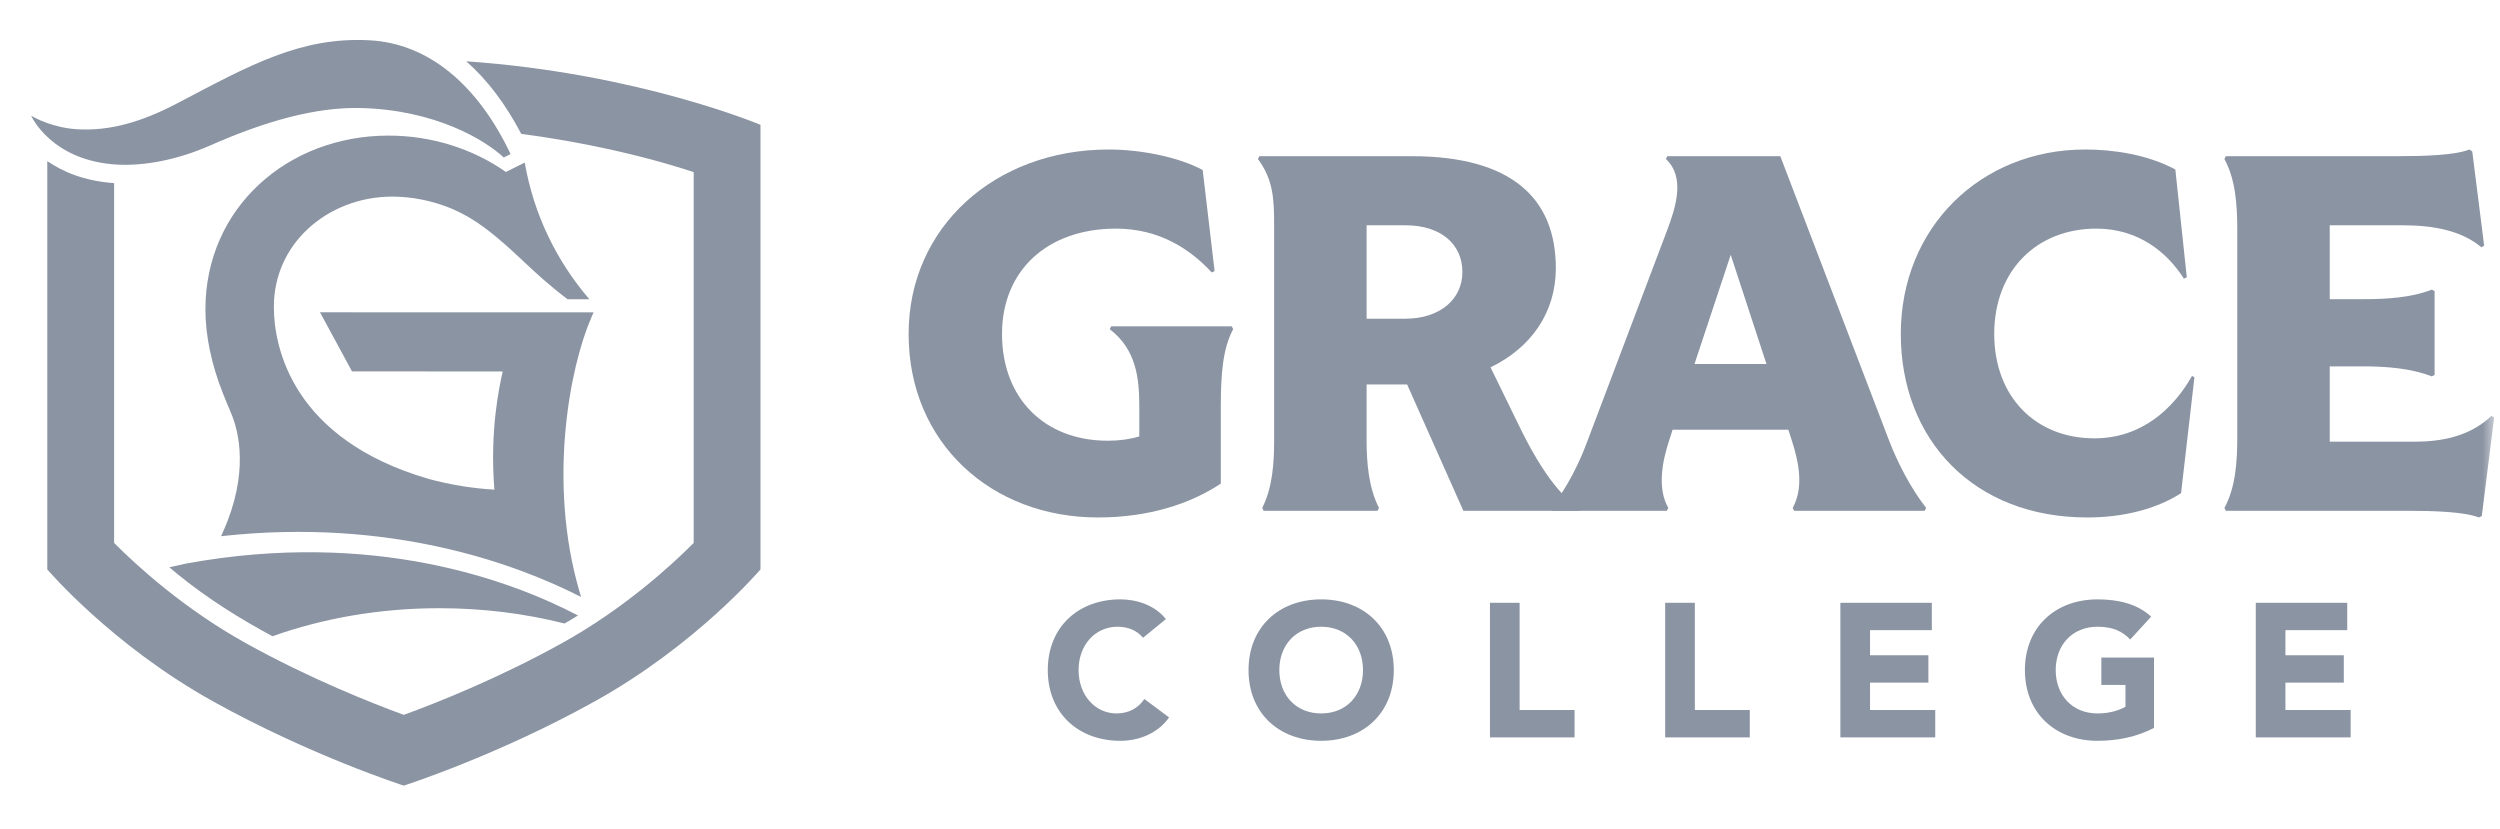
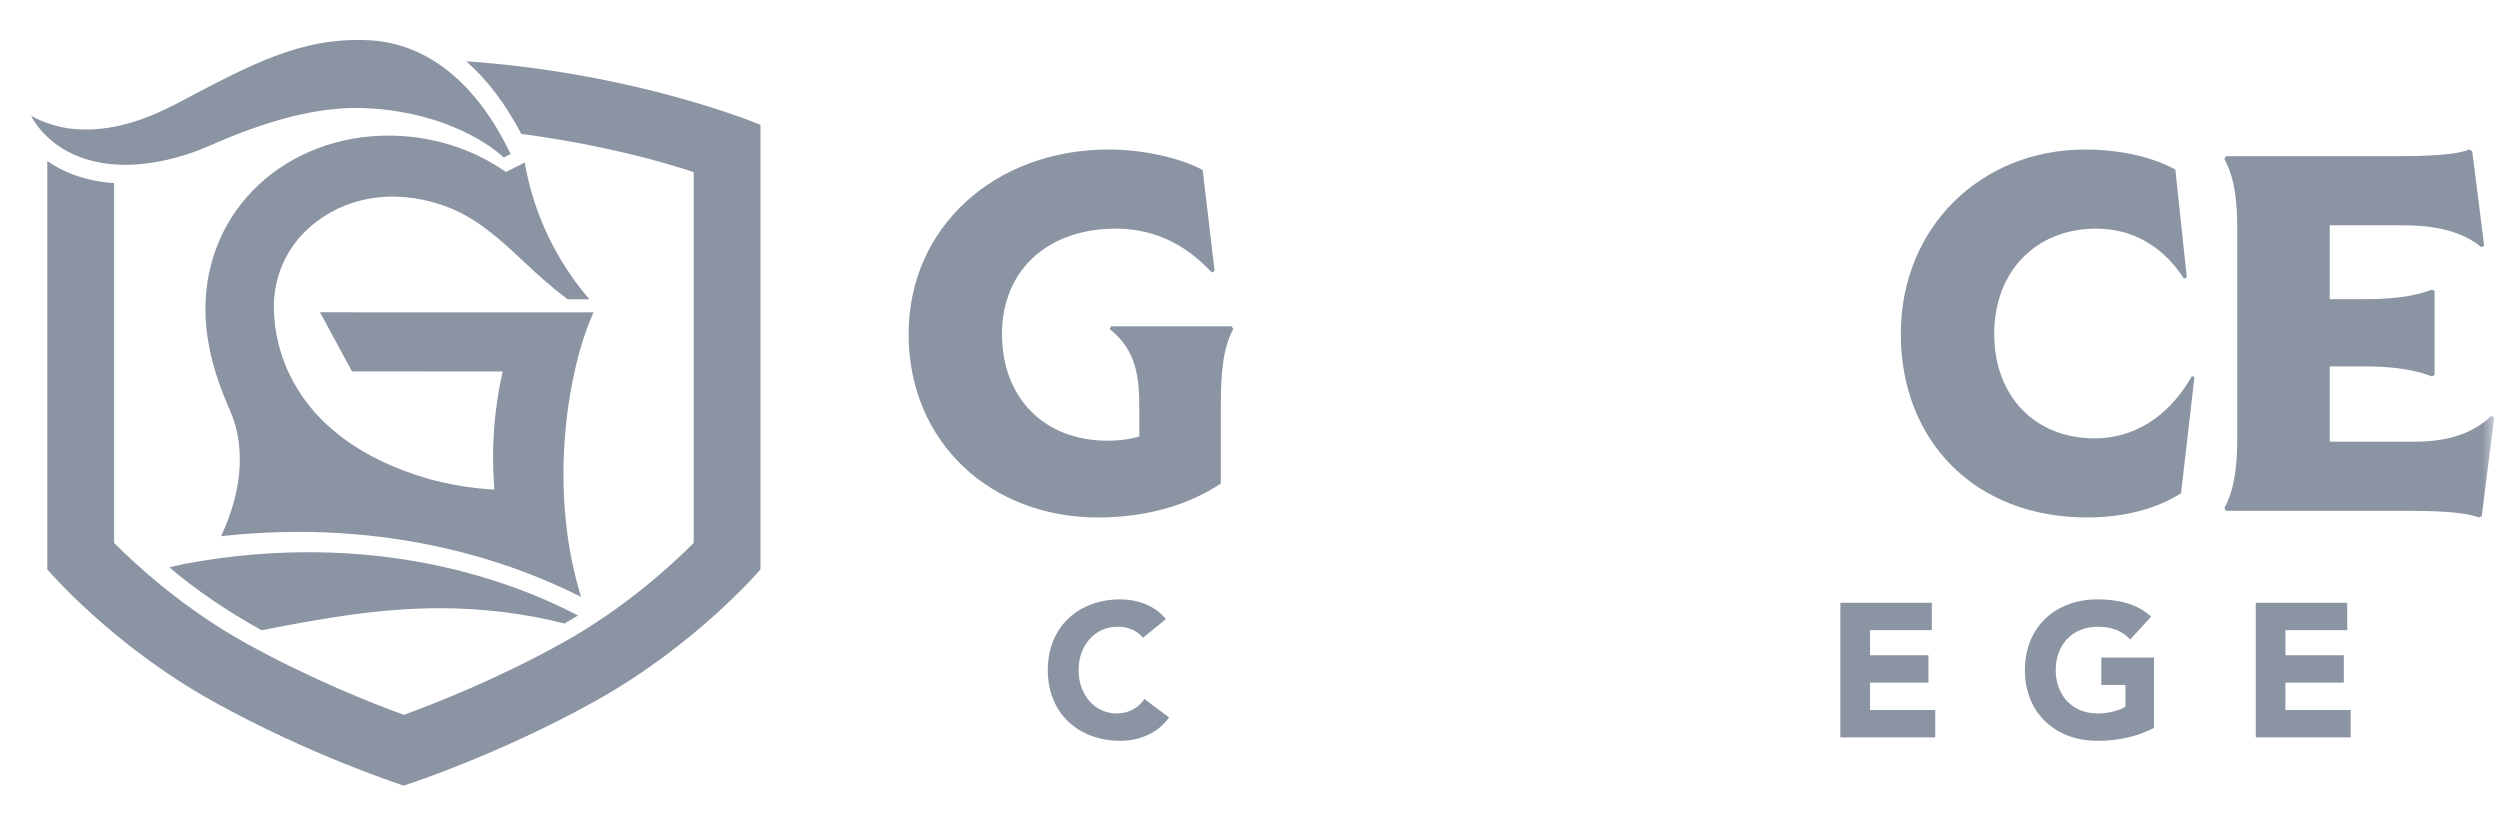
<svg xmlns="http://www.w3.org/2000/svg" width="217" height="72" viewBox="0 0 217 72" fill="none">
  <g clip-path="url(#clip0_2592_17688)">
    <mask id="mask0_2592_17688" style="mask-type:luminance" maskUnits="userSpaceOnUse" x="0" y="0" width="217" height="72">
      <path d="M0.494 0H216.494V72H0.494V0Z" fill="white" />
    </mask>
    <g mask="url(#mask0_2592_17688)">
      <path d="M78.867 28.988C78.867 19.721 86.355 12.977 96.243 12.977C99.139 12.977 102.407 13.68 104.393 14.756L105.427 23.527L105.179 23.651C103.276 21.582 100.587 19.845 96.864 19.845C90.947 19.845 86.975 23.444 86.975 28.988C86.975 34.573 90.658 38.255 96.16 38.255C97.153 38.255 98.063 38.131 98.891 37.883V35.318C98.891 32.836 98.642 30.353 96.326 28.574L96.45 28.326H106.917L107.041 28.574C106.131 30.229 105.966 32.546 105.966 35.318V41.979C103.276 43.758 99.677 44.916 95.292 44.916C86.066 44.916 78.867 38.462 78.867 28.988Z" fill="#8B94A3" />
-       <path d="M121.972 27.664C124.993 27.664 126.937 25.968 126.937 23.61C126.937 21.21 125.075 19.555 122.013 19.555H118.621V27.664H121.972ZM110.595 38.214V19.555C110.595 17.238 110.512 15.583 109.188 13.804L109.312 13.556H122.51C131.24 13.556 135.046 17.238 135.046 23.279C135.046 27.126 132.894 30.188 129.378 31.884L132.066 37.387C134.507 42.31 136.451 43.841 137.237 44.089L137.114 44.337H127.02L122.138 33.373H118.621V38.214C118.621 40.117 118.786 42.31 119.697 44.089L119.572 44.337H109.685L109.561 44.089C110.47 42.31 110.595 40.117 110.595 38.214Z" fill="#8B94A3" />
-       <path d="M153.329 31.594L150.226 22.12L147.082 31.594H153.329ZM137.815 38.213L144.683 20.051C145.469 17.983 146.296 15.376 144.6 13.804L144.724 13.556H154.529L163.962 38.213C164.707 40.158 165.865 42.392 167.189 44.088L167.065 44.337H155.729L155.605 44.088C156.556 42.351 156.184 40.241 155.522 38.213L155.232 37.303H145.179L144.889 38.213C144.31 39.951 143.813 42.351 144.807 44.088L144.683 44.337H134.753L134.629 44.088C135.994 42.392 137.111 40.158 137.815 38.213Z" fill="#8B94A3" />
      <path d="M164.99 28.988C164.99 19.721 171.941 12.977 181.001 12.977C183.36 12.977 186.379 13.391 188.82 14.715L189.813 24.065L189.565 24.189C188.117 21.914 185.635 19.845 181.952 19.845C176.823 19.845 173.099 23.444 173.099 28.988C173.099 34.449 176.699 38.048 181.787 38.048C185.883 38.048 188.655 35.483 190.268 32.629L190.475 32.753L189.317 42.806C187.331 44.089 184.517 44.916 181.167 44.916C171.32 44.916 164.99 38.173 164.99 28.988Z" fill="#8B94A3" />
      <path d="M209.006 44.337H193.202L193.078 44.089C194.03 42.351 194.196 40.2 194.196 37.883V20.011C194.196 17.694 194.03 15.542 193.078 13.804L193.202 13.557H208.179C210.454 13.557 213.102 13.474 214.343 12.977L214.591 13.143L215.626 21.334L215.378 21.458C213.599 19.969 211.116 19.555 208.551 19.555H202.221V25.968H205.159C207.104 25.968 209.296 25.844 211.075 25.14L211.323 25.265V32.546L211.075 32.67C209.296 31.967 207.104 31.801 205.159 31.801H202.221V38.338H209.586C211.82 38.338 214.343 37.924 216.247 36.104L216.495 36.228L215.419 44.792L215.171 44.916C213.889 44.42 211.241 44.337 209.006 44.337Z" fill="#8B94A3" />
      <path d="M40.471 5.321C42.282 6.91 43.883 9.023 45.246 11.624C48.167 12.005 50.736 12.489 52.761 12.933C56.797 13.816 59.511 14.703 60.211 14.94V47.128C58.205 49.141 54.148 52.842 48.806 55.81C43.206 58.922 37.757 61.063 35.05 62.049C32.343 61.061 26.905 58.92 21.311 55.811C15.969 52.842 11.912 49.141 9.905 47.128V15.894C7.233 15.713 5.349 14.848 4.105 13.983V49.425C4.105 49.425 9.679 55.982 18.492 60.88C27.011 65.614 35.047 68.191 35.047 68.191C35.047 68.191 43.099 65.617 51.623 60.88C60.437 55.982 66.01 49.425 66.01 49.425V10.837C66.01 10.837 55.4 6.351 40.471 5.321Z" fill="#8B94A3" />
      <path d="M20.046 35.83C20.771 37.517 21.591 41.115 19.398 46.075L19.191 46.541H19.194C33.896 44.92 44.787 48.938 50.435 51.816L50.281 51.285C47.554 41.897 49.419 31.94 51.337 27.538L51.523 27.112L27.776 27.107L30.552 32.235L43.635 32.246L43.631 32.263C43.35 33.522 42.499 37.336 42.912 42.501C41.073 42.396 39.11 42.092 37.17 41.559C25.446 38.131 23.771 30.239 23.771 26.634C23.771 23.984 24.848 21.609 26.717 19.873C28.605 18.119 31.212 17.066 34.053 17.066C35.719 17.066 37.483 17.403 39.181 18.101C40.157 18.513 41.113 19.059 42.046 19.756C44.781 21.799 46.07 23.56 49.267 25.976H51.158C48.295 22.644 46.319 18.582 45.548 14.108L43.913 14.927C41.05 12.921 37.474 11.77 33.719 11.77C24.944 11.77 17.83 18.058 17.83 26.848C17.83 29.175 18.377 31.688 19.343 34.127C19.558 34.68 19.793 35.243 20.046 35.83Z" fill="#8B94A3" />
      <path d="M32.062 3.496C26.122 3.185 21.737 5.625 15.418 8.951C12.243 10.621 9.511 11.367 6.785 11.225C4.539 11.107 2.927 10.172 2.731 10.062C2.718 10.055 2.705 10.047 2.705 10.047C2.705 10.047 4.446 13.987 10.217 14.289C12.533 14.41 15.417 13.876 18.243 12.626C23.009 10.52 27.415 9.278 31.322 9.377C37.819 9.542 42.094 12.155 43.728 13.669L44.083 13.491L44.086 13.49L44.319 13.373C41.462 7.357 37.196 3.764 32.062 3.496Z" fill="#8B94A3" />
-       <path d="M50.17 53.423C44.375 50.397 32.439 45.931 16.13 48.921C16.13 48.921 15.505 49.056 14.699 49.24C15.641 50.049 16.884 51.029 18.461 52.102C18.462 52.101 18.462 52.101 18.462 52.101C18.469 52.106 18.475 52.111 18.482 52.115C18.483 52.117 18.507 52.132 18.518 52.139C19.716 52.952 21.102 53.817 22.696 54.703C23.02 54.883 23.338 55.056 23.653 55.226C28.026 53.668 32.946 52.792 38.148 52.792C41.951 52.792 45.603 53.261 49.001 54.121C49.178 54.018 49.353 53.916 49.524 53.814C49.744 53.683 49.96 53.552 50.17 53.423Z" fill="#8B94A3" />
+       <path d="M50.17 53.423C44.375 50.397 32.439 45.931 16.13 48.921C16.13 48.921 15.505 49.056 14.699 49.24C15.641 50.049 16.884 51.029 18.461 52.102C18.462 52.101 18.462 52.101 18.462 52.101C18.469 52.106 18.475 52.111 18.482 52.115C18.483 52.117 18.507 52.132 18.518 52.139C19.716 52.952 21.102 53.817 22.696 54.703C28.026 53.668 32.946 52.792 38.148 52.792C41.951 52.792 45.603 53.261 49.001 54.121C49.178 54.018 49.353 53.916 49.524 53.814C49.744 53.683 49.96 53.552 50.17 53.423Z" fill="#8B94A3" />
      <path d="M99.216 55.358C98.704 54.747 97.962 54.401 97.005 54.401C95.057 54.401 93.621 55.985 93.621 58.164C93.621 60.342 95.057 61.926 96.922 61.926C97.962 61.926 98.803 61.464 99.331 60.672L101.477 62.273C100.503 63.659 98.853 64.303 97.252 64.303C93.605 64.303 90.947 61.91 90.947 58.164C90.947 54.417 93.605 52.024 97.252 52.024C98.556 52.024 100.206 52.47 101.196 53.741L99.216 55.358Z" fill="#8B94A3" />
-       <path d="M114.677 61.926C116.872 61.926 118.308 60.343 118.308 58.163C118.308 55.986 116.872 54.401 114.677 54.401C112.482 54.401 111.046 55.986 111.046 58.163C111.046 60.343 112.482 61.926 114.677 61.926ZM114.677 52.025C118.324 52.025 120.981 54.417 120.981 58.163C120.981 61.91 118.324 64.302 114.677 64.302C111.029 64.302 108.373 61.91 108.373 58.163C108.373 54.417 111.029 52.025 114.677 52.025Z" fill="#8B94A3" />
-       <path d="M129.328 52.322H131.903V61.63H136.672V64.005H129.328V52.322Z" fill="#8B94A3" />
-       <path d="M144.537 52.322H147.112V61.63H151.881V64.005H144.537V52.322Z" fill="#8B94A3" />
      <path d="M159.744 52.322H167.682V54.697H162.319V56.877H167.385V59.252H162.319V61.63H167.979V64.005H159.744V52.322Z" fill="#8B94A3" />
      <path d="M186.967 63.181C185.449 63.973 183.782 64.303 182.066 64.303C178.418 64.303 175.762 61.91 175.762 58.164C175.762 54.418 178.418 52.025 182.066 52.025C183.914 52.025 185.548 52.437 186.72 53.527L184.904 55.507C184.211 54.781 183.369 54.401 182.066 54.401C179.871 54.401 178.435 55.986 178.435 58.164C178.435 60.342 179.871 61.927 182.066 61.927C183.188 61.927 184.013 61.613 184.491 61.349V59.451H182.396V57.075H186.967V63.181Z" fill="#8B94A3" />
      <path d="M195.801 52.322H203.74V54.697H198.376V56.877H203.442V59.252H198.376V61.63H204.037V64.005H195.801V52.322Z" fill="#8B94A3" />
    </g>
  </g>
  <defs>
    <clipPath id="clip0_2592_17688">
      <rect width="216" height="72" fill="white" transform="translate(0.494)" />
    </clipPath>
  </defs>
</svg>